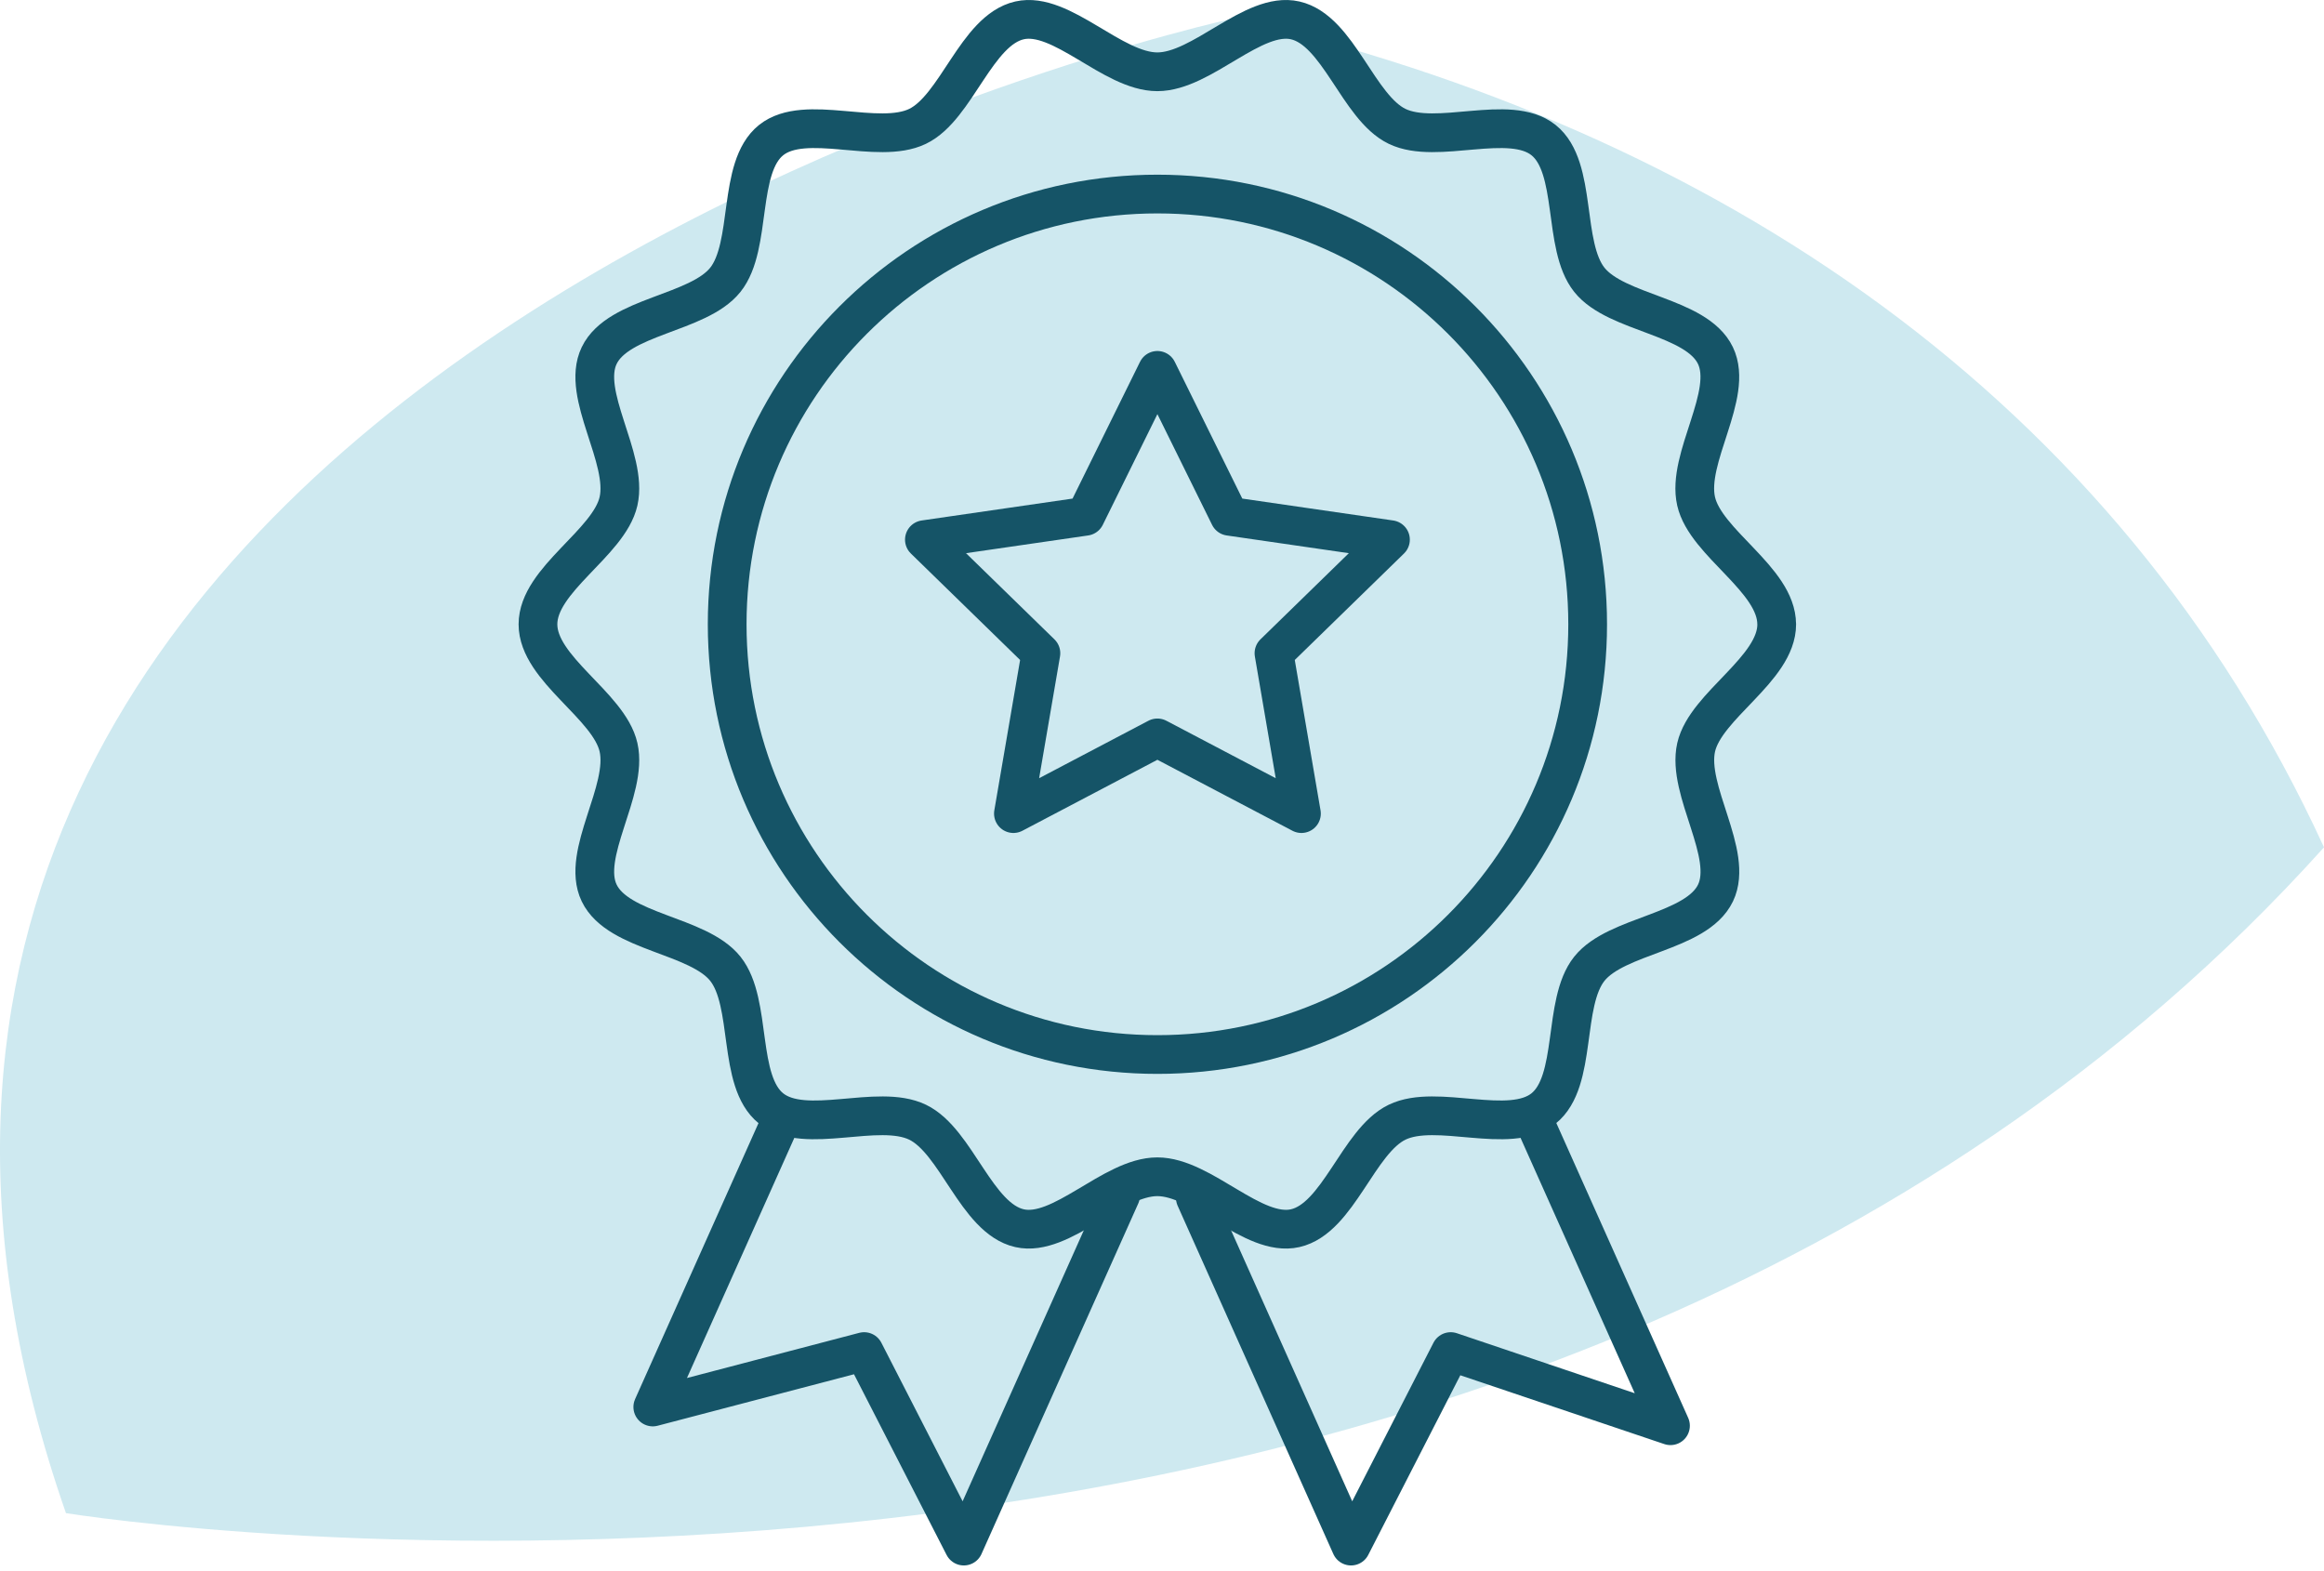
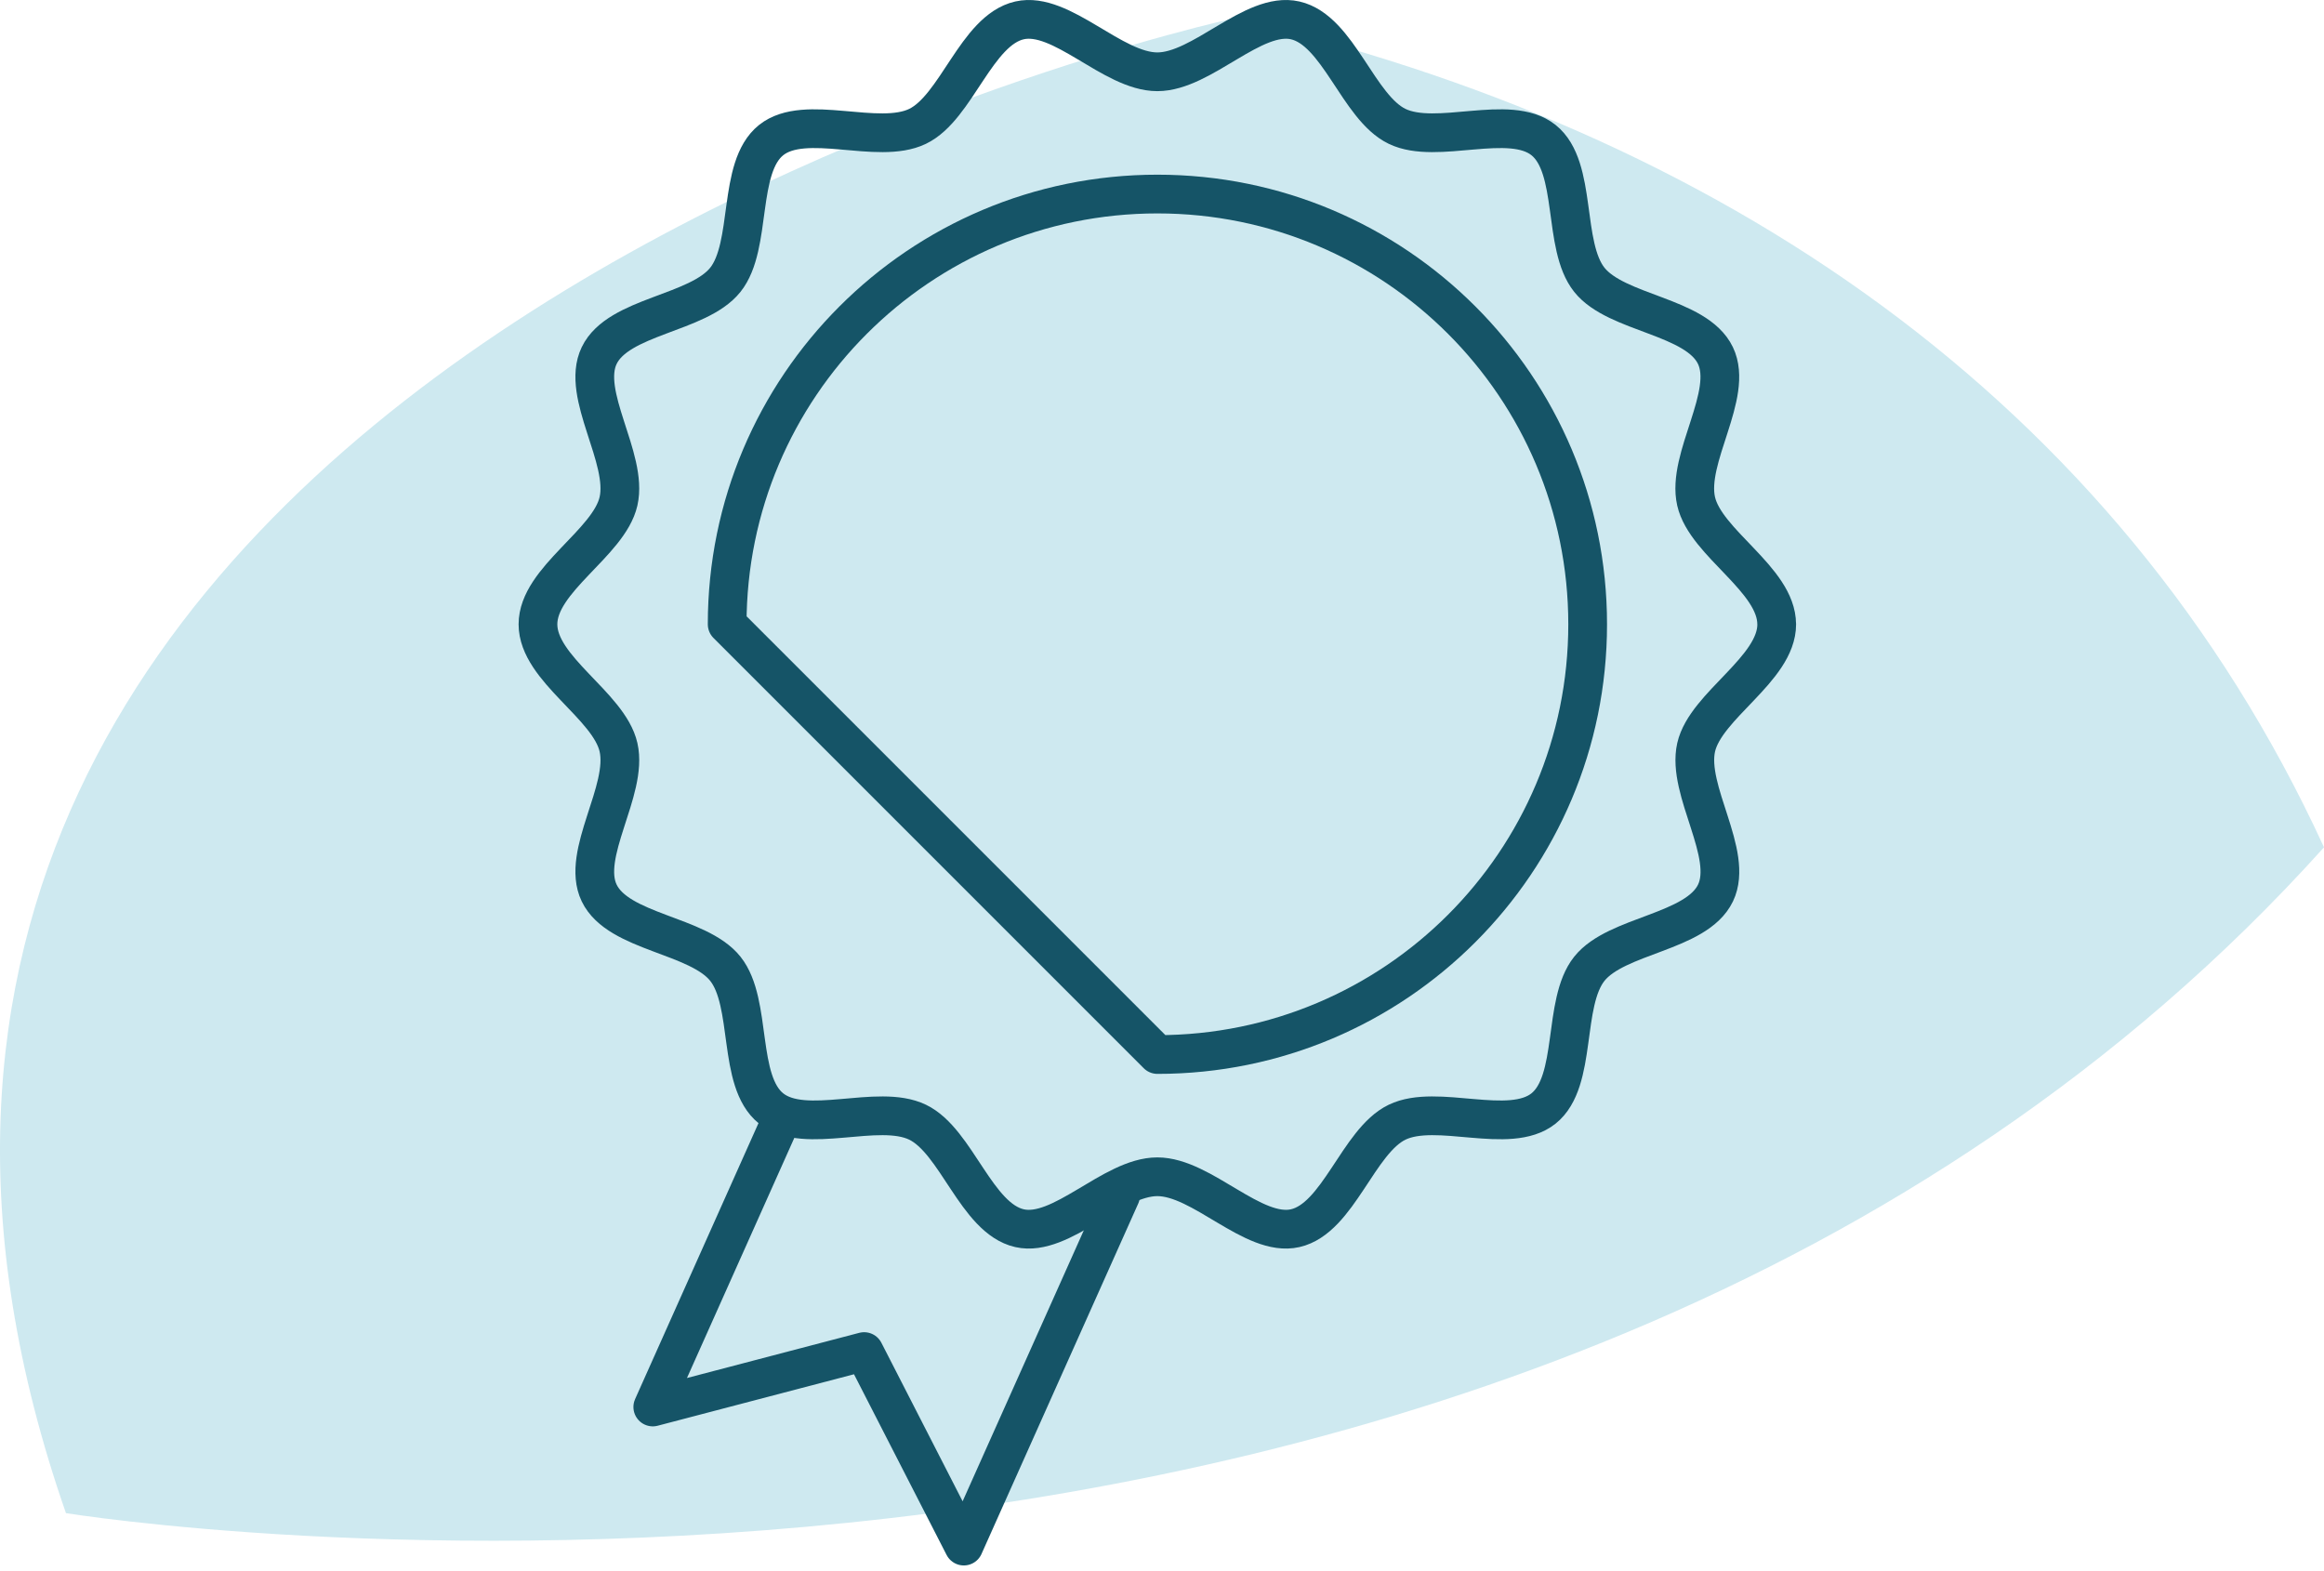
<svg xmlns="http://www.w3.org/2000/svg" width="108" height="73" viewBox="0 0 108 73" fill="none">
  <path d="M57.351 0.85C57.351 0.85 -15.636 16.625 3.065 70.319C3.065 70.319 70.338 81.24 108 39.377C98.385 18.445 79.683 6.007 57.351 0.85Z" fill="#CEE9F0" />
-   <path d="M53.787 49.006C64.829 49.006 73.781 40.054 73.781 29.012C73.781 17.97 64.829 9.018 53.787 9.018C42.745 9.018 33.793 17.97 33.793 29.012C33.793 40.054 42.745 49.006 53.787 49.006Z" stroke="#155467" stroke-width="1.8" stroke-linecap="round" stroke-linejoin="round" />
+   <path d="M53.787 49.006C64.829 49.006 73.781 40.054 73.781 29.012C73.781 17.97 64.829 9.018 53.787 9.018C42.745 9.018 33.793 17.97 33.793 29.012Z" stroke="#155467" stroke-width="1.8" stroke-linecap="round" stroke-linejoin="round" />
  <path d="M82.567 29.012C82.567 31.095 79.268 32.778 78.823 34.728C78.367 36.741 80.596 39.687 79.721 41.502C78.83 43.347 75.127 43.434 73.86 45.02C72.589 46.612 73.322 50.241 71.73 51.514C70.144 52.779 66.773 51.261 64.926 52.151C63.111 53.027 62.201 56.62 60.188 57.077C58.239 57.519 55.867 54.687 53.783 54.687C51.7 54.687 49.328 57.519 47.379 57.077C45.366 56.62 44.458 53.027 42.641 52.151C40.796 51.261 37.422 52.779 35.837 51.514C34.244 50.243 34.978 46.614 33.707 45.02C32.442 43.434 28.737 43.347 27.846 41.502C26.971 39.687 29.202 36.741 28.743 34.728C28.301 32.778 25 31.095 25 29.012C25 26.929 28.299 25.245 28.743 23.296C29.2 21.283 26.971 18.337 27.846 16.521C28.737 14.676 32.44 14.589 33.707 13.004C34.978 11.411 34.244 7.783 35.837 6.51C37.422 5.245 40.794 6.763 42.641 5.872C44.456 4.996 45.366 1.404 47.379 0.947C49.328 0.505 51.7 3.336 53.783 3.336C55.867 3.336 58.239 0.505 60.188 0.947C62.201 1.404 63.109 4.996 64.926 5.872C66.771 6.763 70.144 5.245 71.73 6.51C73.322 7.781 72.589 11.409 73.86 13.004C75.125 14.589 78.83 14.676 79.718 16.521C80.594 18.337 78.362 21.283 78.821 23.296C79.263 25.245 82.565 26.929 82.565 29.012H82.567Z" stroke="#155467" stroke-width="1.8" stroke-linecap="round" stroke-linejoin="round" />
  <path d="M52.075 55.561L44.79 71.85L40.158 62.811L30.336 65.386L36.358 51.917" stroke="#155467" stroke-width="1.8" stroke-linecap="round" stroke-linejoin="round" />
-   <path d="M55.549 55.667L62.784 71.85L67.416 62.811L77.63 66.257L71.217 51.917" stroke="#155467" stroke-width="1.8" stroke-linecap="round" stroke-linejoin="round" />
-   <path d="M53.786 17.212L57.134 23.993L64.617 25.079L59.203 30.357L60.48 37.81L53.786 34.292L47.095 37.81L48.373 30.357L42.958 25.079L50.441 23.993L53.786 17.212Z" stroke="#155467" stroke-width="1.8" stroke-linecap="round" stroke-linejoin="round" />
</svg>